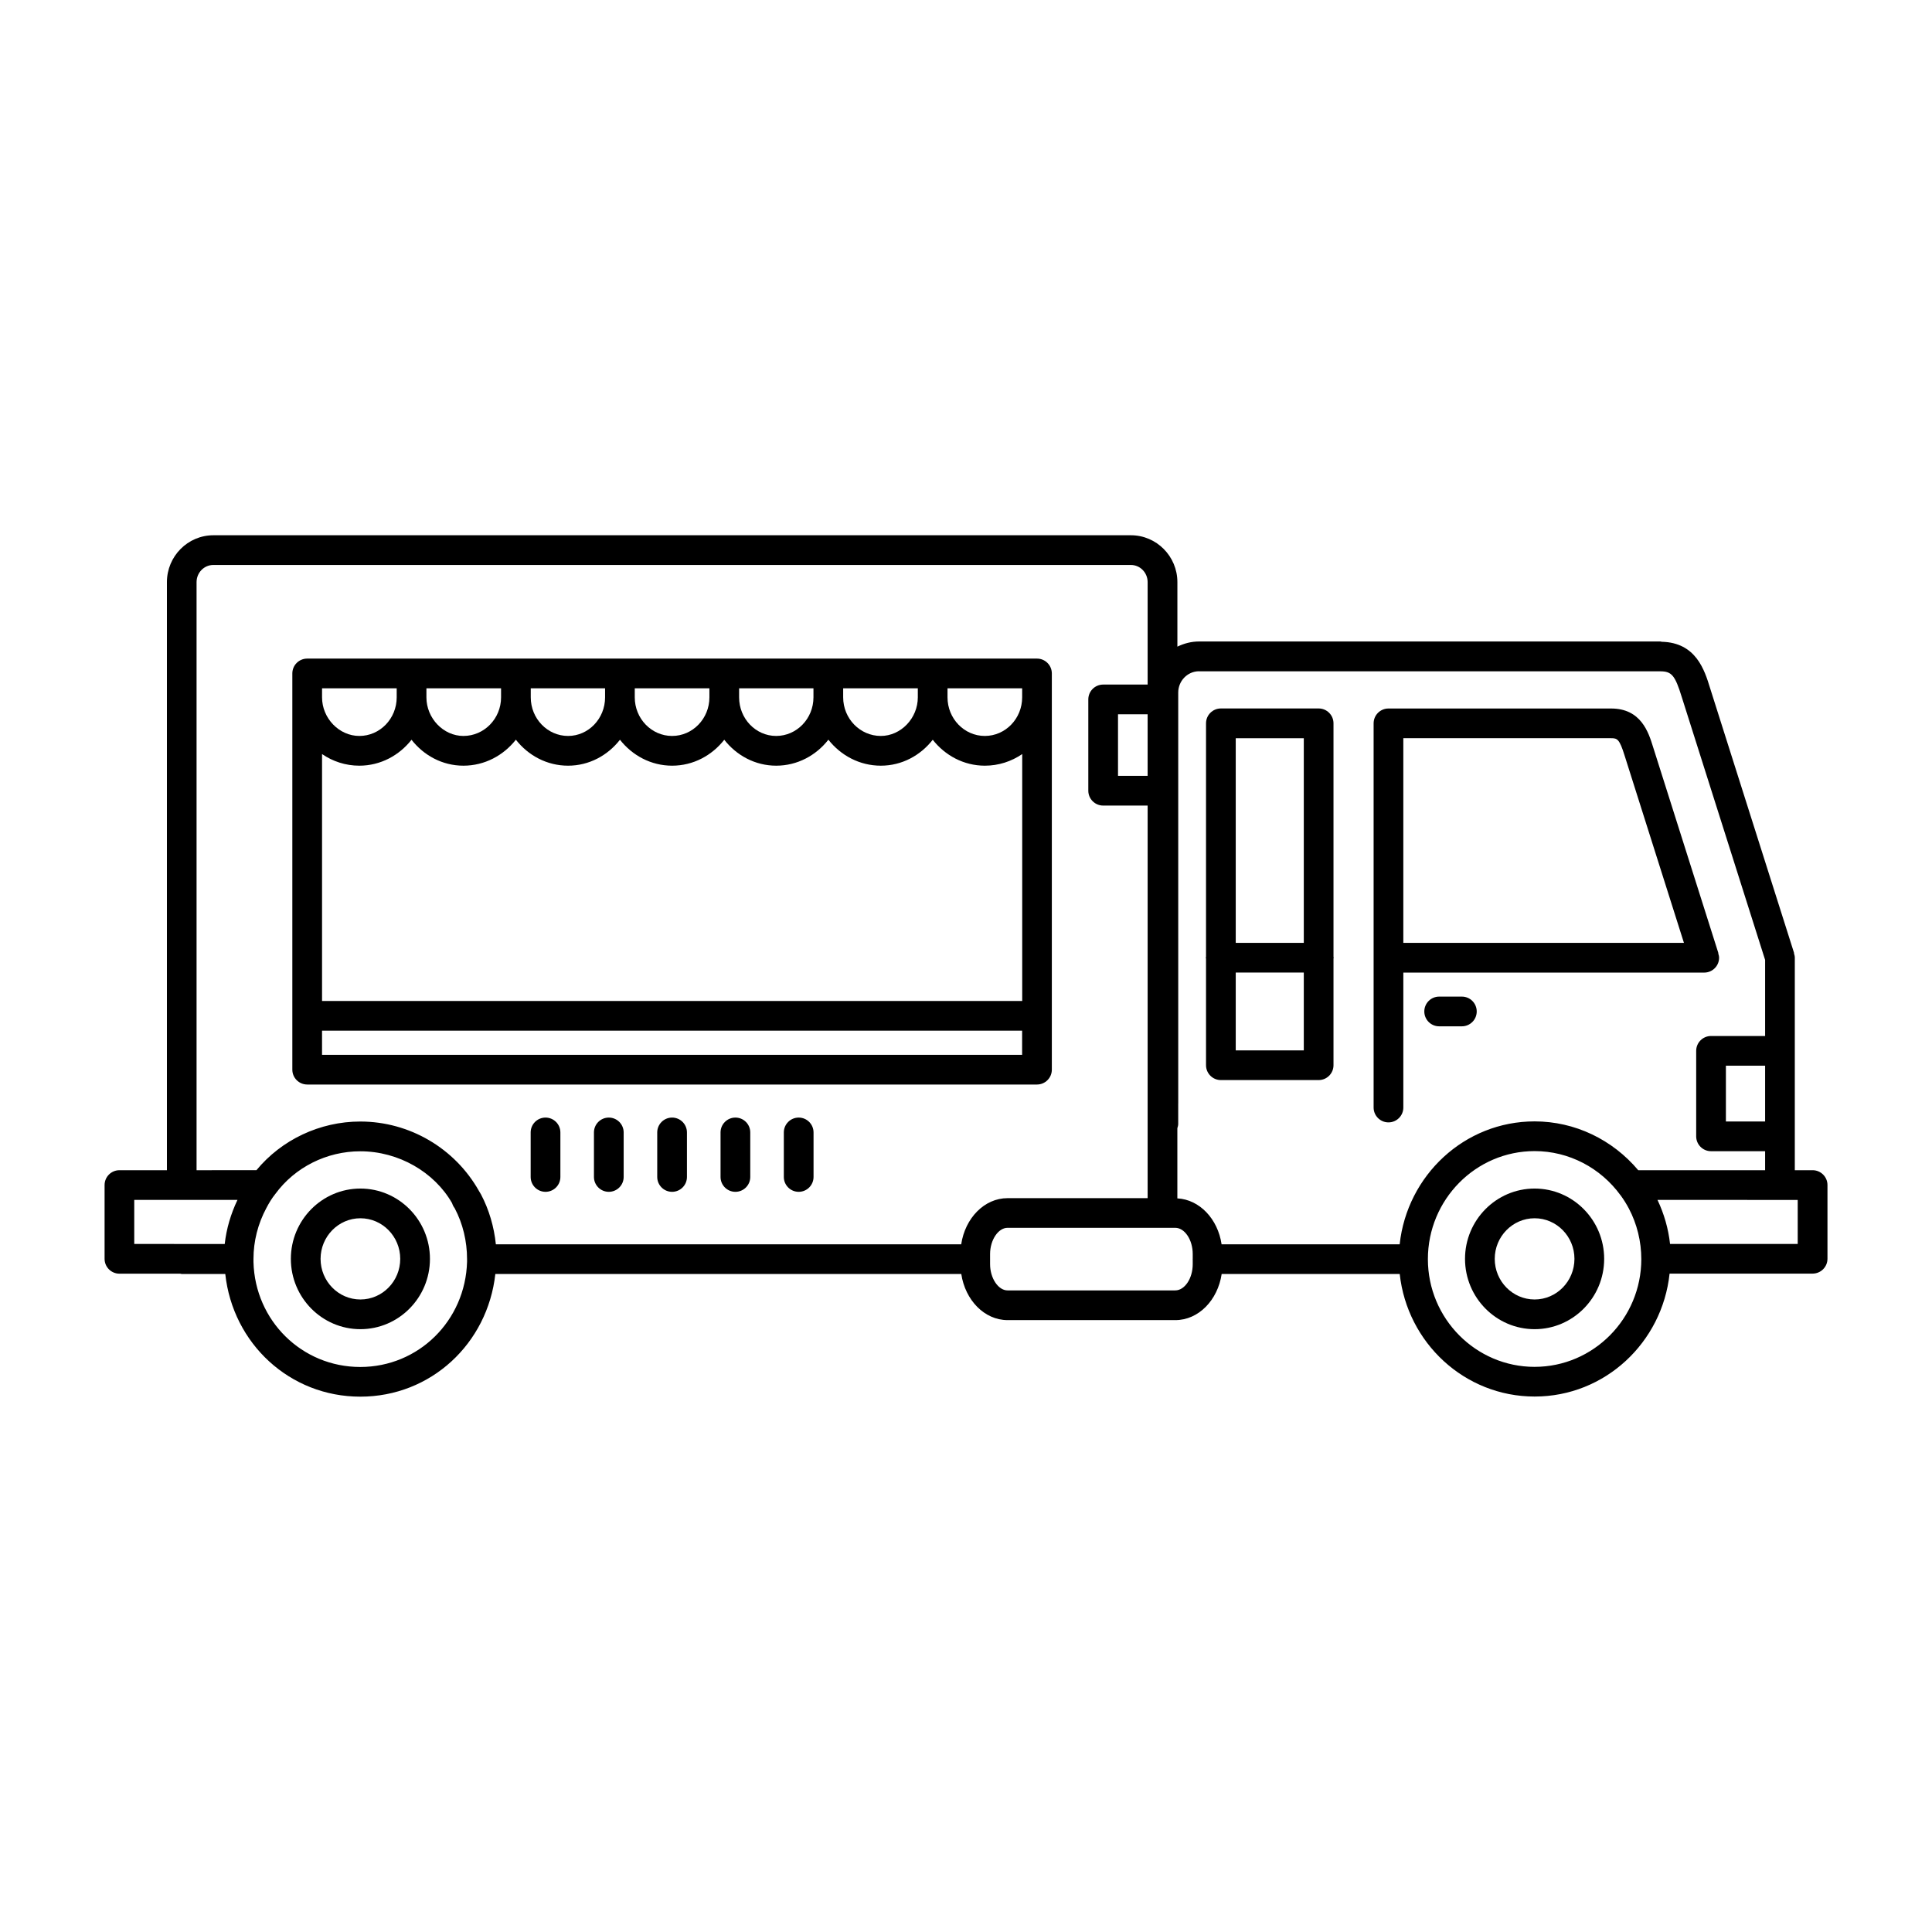
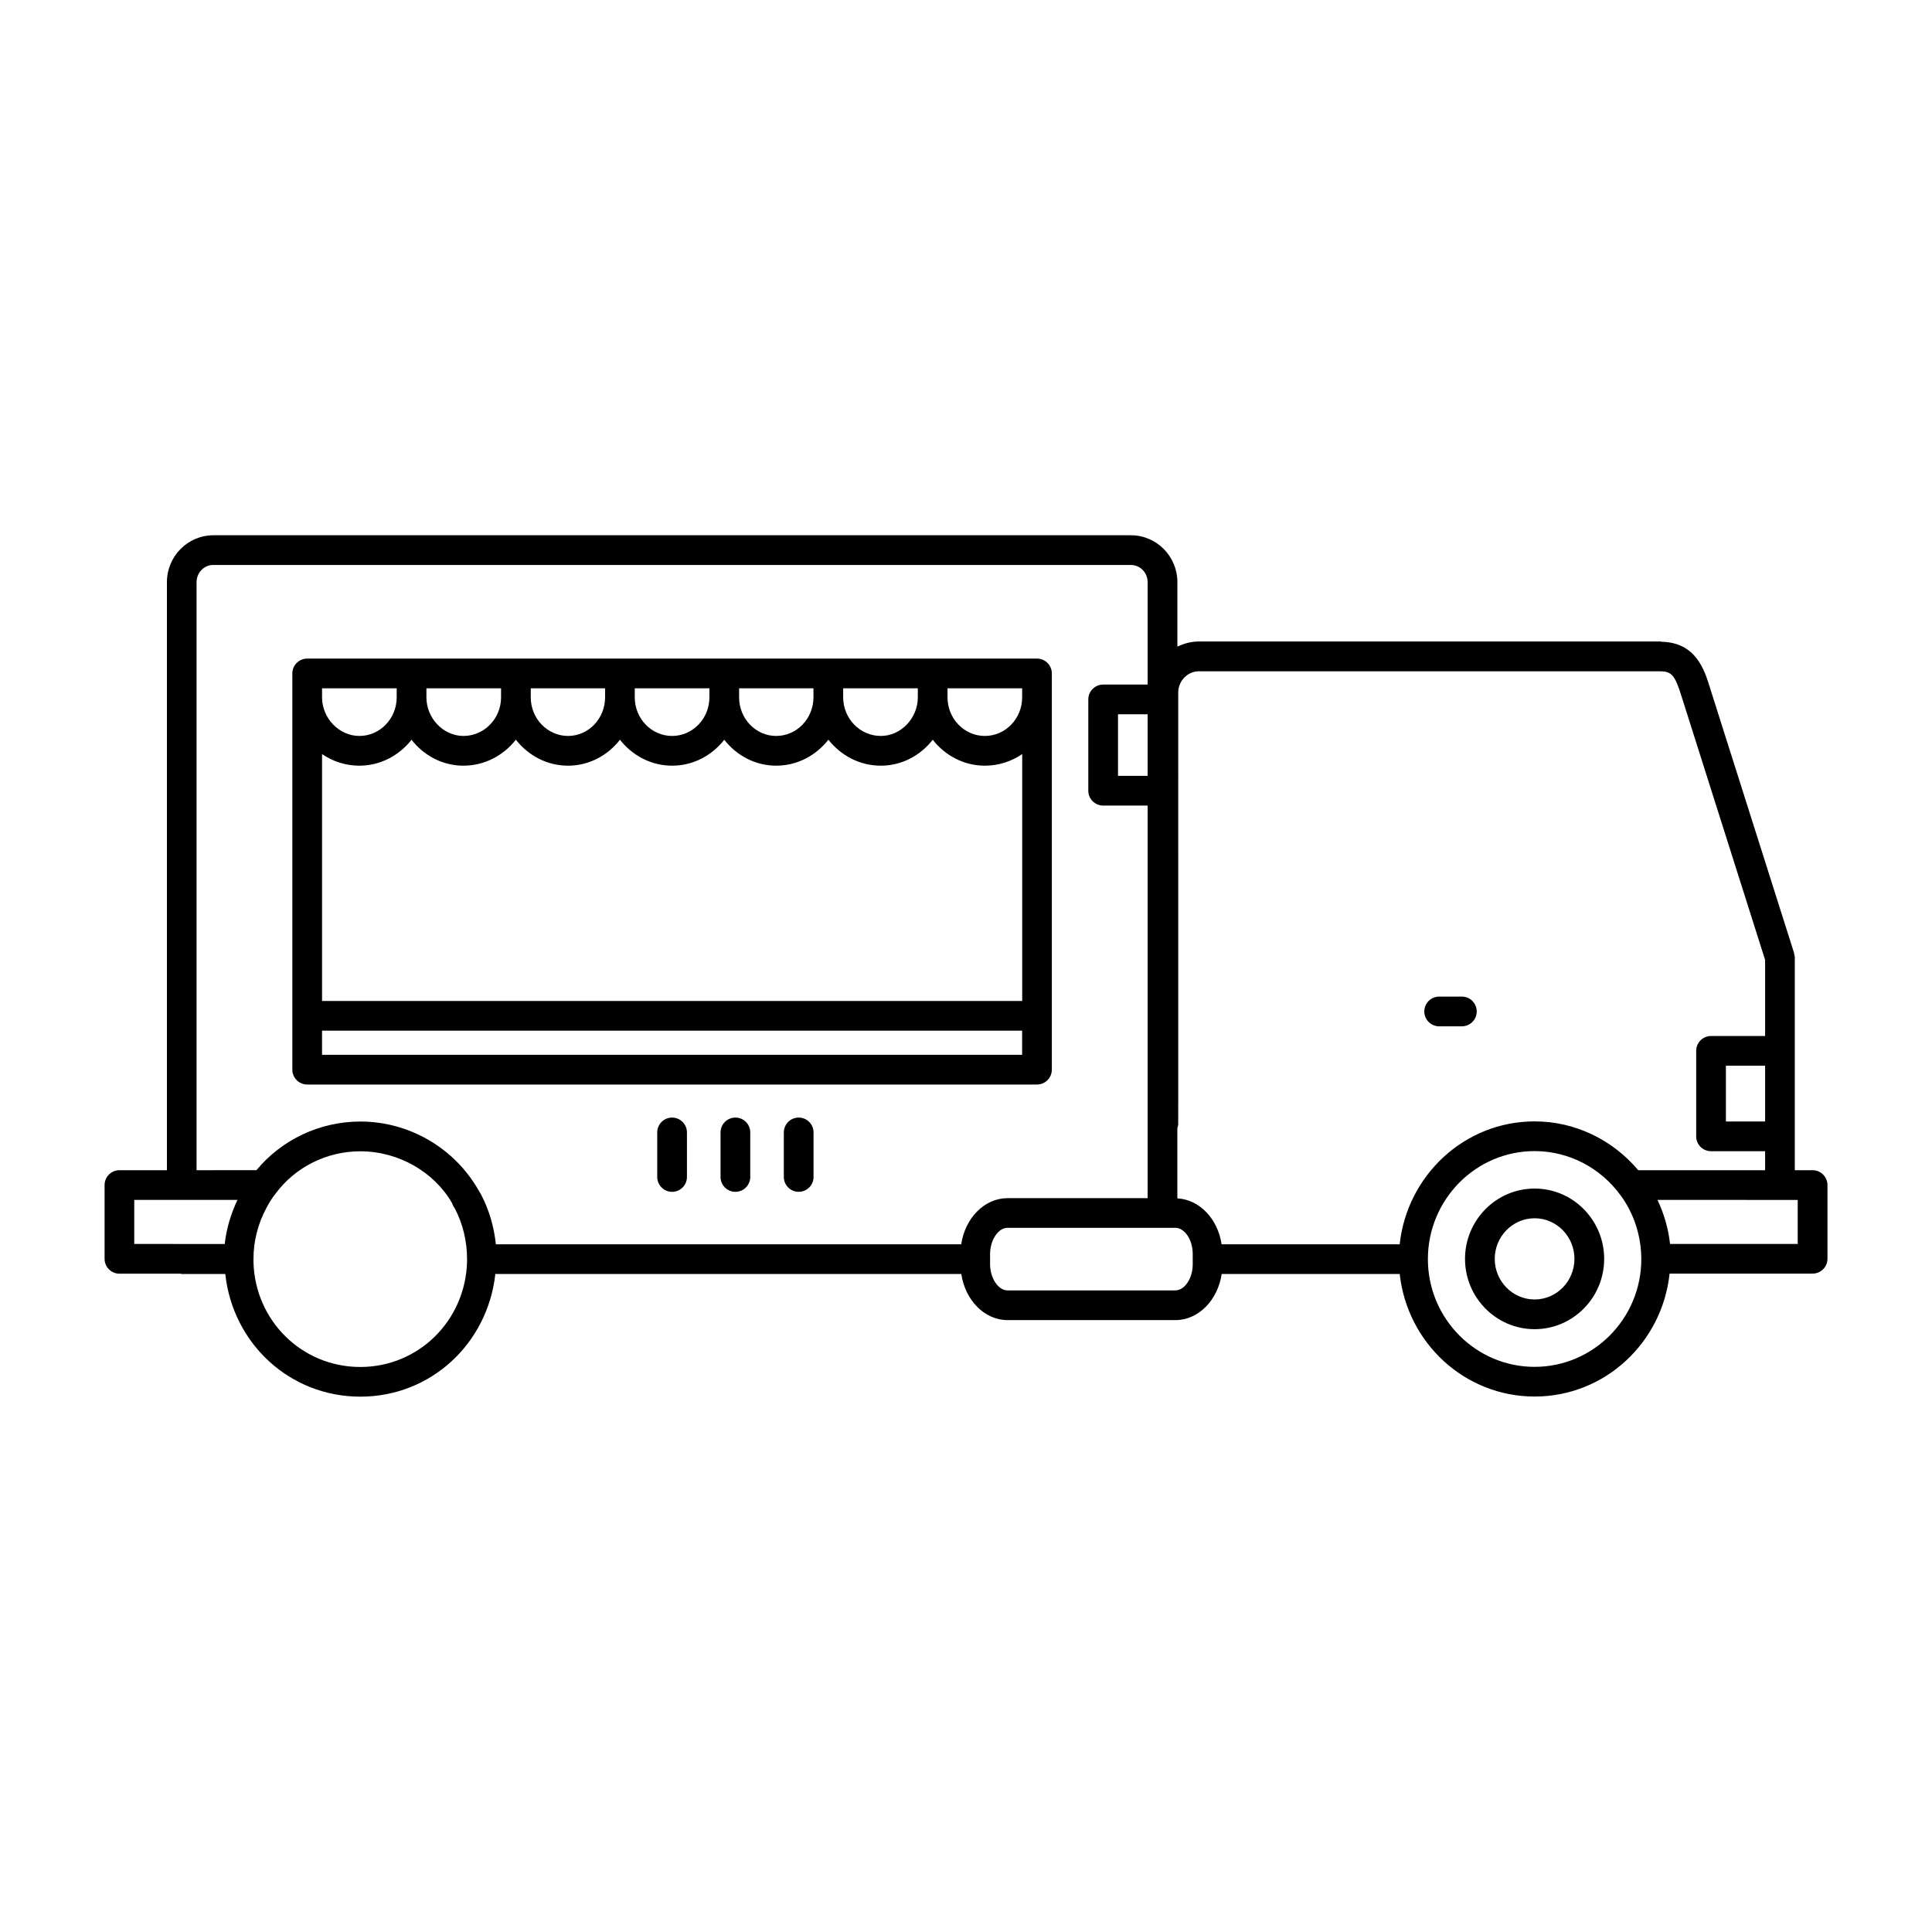
<svg xmlns="http://www.w3.org/2000/svg" fill="#000000" width="800px" height="800px" version="1.1" viewBox="144 144 512 512">
  <g>
    <path d="m225.41 431.41h193.4c2.172 0 3.938-1.762 3.938-3.938v-105c0-2.172-1.762-3.938-3.938-3.938h-193.4c-2.172 0-3.938 1.762-3.938 3.938v105c0 2.172 1.762 3.934 3.938 3.934zm27.645-91.367c3.242 4.148 8.172 6.871 13.754 6.871 5.644 0 10.629-2.723 13.902-6.887 3.25 4.164 8.211 6.887 13.832 6.887 5.582 0 10.508-2.715 13.754-6.871 3.258 4.148 8.211 6.871 13.824 6.871s10.555-2.715 13.816-6.871c3.242 4.148 8.172 6.871 13.762 6.871 5.621 0 10.578-2.723 13.832-6.887 3.273 4.164 8.258 6.887 13.902 6.887 5.582 0 10.508-2.715 13.754-6.871 3.258 4.148 8.203 6.871 13.816 6.871 3.66 0 7.062-1.141 9.895-3.078v65.441h-185.55v-65.441c2.824 1.938 6.227 3.078 9.887 3.078 5.613-0.008 10.566-2.723 13.824-6.871zm-23.711 83.496v-6.398h185.53v6.398zm185.54-94.738c0 5.644-4.434 10.234-9.895 10.234-5.449 0-9.887-4.59-9.887-10.234v-2.394h19.781zm-27.652 0c0 5.551-4.488 10.234-9.809 10.234-5.496 0-9.973-4.59-9.973-10.234v-2.394h19.781zm-27.656 0c0 5.644-4.434 10.234-9.887 10.234-5.414 0-9.816-4.59-9.816-10.234v-2.394h19.703zm-27.574 0c0 5.644-4.434 10.234-9.887 10.234-5.457 0-9.895-4.59-9.895-10.234v-2.394h19.781zm-27.648 0c0 5.644-4.402 10.234-9.809 10.234-5.449 0-9.887-4.59-9.887-10.234v-2.394h19.695zm-27.566 0c0 5.644-4.473 10.234-9.973 10.234-5.32 0-9.809-4.684-9.809-10.234v-2.394h19.781zm-47.438-2.394h19.781v2.394c0 5.644-4.434 10.234-9.895 10.234-5.359 0-9.887-4.684-9.887-10.234z" />
    <path d="m322.11 440.17c-2.172 0-3.938 1.762-3.938 3.938v11.801c0 2.172 1.762 3.938 3.938 3.938 2.172 0 3.938-1.762 3.938-3.938v-11.801c-0.004-2.172-1.758-3.938-3.938-3.938z" />
-     <path d="m305.34 440.17c-2.172 0-3.938 1.762-3.938 3.938v11.801c0 2.172 1.762 3.938 3.938 3.938 2.172 0 3.938-1.762 3.938-3.938v-11.801c0-2.172-1.762-3.938-3.938-3.938z" />
    <path d="m338.89 440.17c-2.172 0-3.938 1.762-3.938 3.938v11.801c0 2.172 1.762 3.938 3.938 3.938 2.172 0 3.938-1.762 3.938-3.938v-11.801c0-2.172-1.754-3.938-3.938-3.938z" />
    <path d="m355.66 440.17c-2.172 0-3.938 1.762-3.938 3.938v11.801c0 2.172 1.762 3.938 3.938 3.938 2.172 0 3.938-1.762 3.938-3.938v-11.801c-0.004-2.172-1.758-3.938-3.938-3.938z" />
-     <path d="m288.57 440.17c-2.172 0-3.938 1.762-3.938 3.938v11.801c0 2.172 1.762 3.938 3.938 3.938 2.172 0 3.938-1.762 3.938-3.938v-11.801c0-2.172-1.766-3.938-3.938-3.938z" />
-     <path d="m570.96 331.76h-59c-2.172 0-3.938 1.762-3.938 3.938v101.81c0 2.172 1.762 3.938 3.938 3.938 2.172 0 3.938-1.762 3.938-3.938v-35.762h79.742c2.172 0 3.938-1.762 3.938-3.938 0-0.418-0.117-0.797-0.234-1.172l0.055-0.016-17.328-54.695c-1.184-3.805-3.152-10.164-11.109-10.164zm3.59 12.516 15.711 49.594h-74.367v-54.238h55.066c1.637 0 2.211 0.203 3.59 4.644z" />
    <path d="m531.41 408.11h-6.016c-2.172 0-3.938 1.762-3.938 3.938 0 2.172 1.762 3.938 3.938 3.938h6.016c2.172 0 3.938-1.762 3.938-3.938 0-2.172-1.758-3.938-3.938-3.938z" />
-     <path d="m497.39 397.57v-61.883c0-2.172-1.762-3.938-3.938-3.938h-25.906c-2.172 0-3.938 1.762-3.938 3.938v61.844c-0.008 0.094-0.055 0.172-0.055 0.27 0 0.094 0.047 0.172 0.055 0.27v28.223c0 2.172 1.762 3.938 3.938 3.938h25.906c2.172 0 3.938-1.762 3.938-3.938v-28.262c0.008-0.078 0.047-0.148 0.047-0.227 0-0.086-0.039-0.148-0.047-0.234zm-7.871-57.938v54.238h-18.035v-54.238zm-18.035 82.727v-20.625h18.035v20.625z" />
    <path d="m624.35 454.12h-4.707v-56.332c0-0.418-0.117-0.805-0.234-1.172l0.055-0.016s-16.711-52.633-22.27-70.227c-1.48-4.84-3.746-12.074-12.809-12.297-0.133-0.008-0.242-0.078-0.387-0.078h-122.21c-2.078 0-4.023 0.52-5.769 1.371v-17.098c0-6.848-5.527-12.422-12.312-12.422h-243.16c-6.785 0-12.312 5.574-12.312 12.422v155.85l-12.582-0.004c-2.172 0-3.938 1.762-3.938 3.938v19.547c0 2.172 1.762 3.938 3.938 3.938h16.113c0.141 0.016 0.262 0.078 0.402 0.078h11.531c2 18.43 17.082 32.512 35.793 32.512 18.672 0 33.73-14.035 35.777-32.512h123.48c1.039 6.926 6.125 12.227 12.281 12.227h44.445c6.148 0 11.242-5.289 12.281-12.227h47.184c1.984 18.215 17.168 32.48 35.762 32.48 18.617 0 33.816-14.312 35.754-32.574l37.906-0.004c2.172 0 3.938-1.762 3.938-3.938v-19.539c0-2.16-1.766-3.926-3.938-3.926zm-12.578-12.918h-10.391v-14.785h10.391zm0-42.805v20.152h-14.328c-2.172 0-3.938 1.762-3.938 3.938v22.656c0 2.172 1.762 3.938 3.938 3.938h14.328v5.047h-33.613c-6.809-8.094-16.758-12.949-27.473-12.949-18.594 0-33.785 14.312-35.762 32.574h-47.191c-1-6.723-5.824-11.855-11.723-12.172v-18.594c0.117-0.371 0.227-0.738 0.227-1.148v-5.414c0-0.016 0.008-0.039 0.008-0.062l-0.004-108.86c0.023-3.07 2.441-5.559 5.434-5.613 0.031 0 0.055 0.016 0.086 0.016h122.23c3.023 0 3.922 1.078 5.684 6.793 5.234 16.566 20.277 63.961 22.098 69.695zm-163.64-48.793h-7.848v-16.32h7.848zm-252.04-51.332c0-2.512 1.992-4.551 4.441-4.551h243.16c2.457 0 4.441 2.039 4.441 4.551v27.145h-11.785c-2.172 0-3.938 1.762-3.938 3.938v24.191c0 2.172 1.762 3.938 3.938 3.938h11.785v104.04h-37.125c-6.148 0-11.25 5.297-12.281 12.234l-123.32-0.008c-0.488-4.66-1.801-9.164-3.93-13.203-0.016-0.031-0.504-0.859-0.527-0.891-6.383-11.367-18.445-18.438-31.473-18.438-10.738 0-20.891 4.856-27.52 12.895l-15.867 0.004zm-16.516 163.72h27.355c-1.762 3.691-2.93 7.637-3.379 11.676l-23.977-0.004zm88.199 16.379c-0.434 15.641-12.863 27.891-28.301 27.891-15.453 0-27.883-12.25-28.301-27.781v-0.875c0-4.652 1.172-9.297 3.426-13.484 0.676-1.289 1.402-2.512 2.379-3.731 5.188-7.07 13.602-11.289 22.5-11.289 10.188 0 19.617 5.527 24.309 13.715 0.227 0.707 0.598 1.258 0.73 1.41 2.133 4.039 3.258 8.691 3.258 13.461zm187.68 7.598h-44.445c-2.465 0-4.629-3.242-4.629-6.934v-1.316c0-0.016 0.008-0.023 0.008-0.039s-0.008-0.023-0.008-0.039v-1.324c0-3.699 2.156-6.934 4.629-6.934h44.445c2.504 0 4.629 3.18 4.629 6.934v1.242c0 0.039-0.023 0.07-0.023 0.117s0.023 0.07 0.023 0.117v1.234c0 3.769-2.125 6.941-4.629 6.941zm95.234 20.262c-15.594 0-28.285-12.809-28.285-28.543 0-15.793 12.684-28.637 28.285-28.637 9.07 0 17.484 4.426 22.797 11.746 0.023 0.016 0.039 0.039 0.055 0.062 0.781 1.07 1.48 2.203 2.117 3.394 2.156 4.086 3.305 8.73 3.305 13.445-0.012 15.723-12.688 28.531-28.273 28.531zm69.723-32.574h-33.832c-0.449-4.062-1.59-8.004-3.328-11.668l37.16 0.004z" />
-     <path d="m239.51 458.98c-10.164 0-18.43 8.359-18.43 18.633s8.266 18.633 18.43 18.633c10.164 0 18.43-8.359 18.43-18.633s-8.266-18.633-18.43-18.633zm0 29.395c-5.816 0-10.555-4.824-10.555-10.762 0-5.926 4.738-10.762 10.555-10.762 5.816 0 10.555 4.824 10.555 10.762 0 5.926-4.731 10.762-10.555 10.762z" />
    <path d="m550.69 458.98c-10.172 0-18.445 8.359-18.445 18.633s8.273 18.633 18.445 18.633c10.164 0 18.43-8.359 18.43-18.633s-8.266-18.633-18.43-18.633zm0 29.395c-5.824 0-10.57-4.824-10.57-10.762 0-5.926 4.746-10.762 10.57-10.762 5.816 0 10.555 4.824 10.555 10.762-0.004 5.926-4.734 10.762-10.555 10.762z" />
  </g>
</svg>